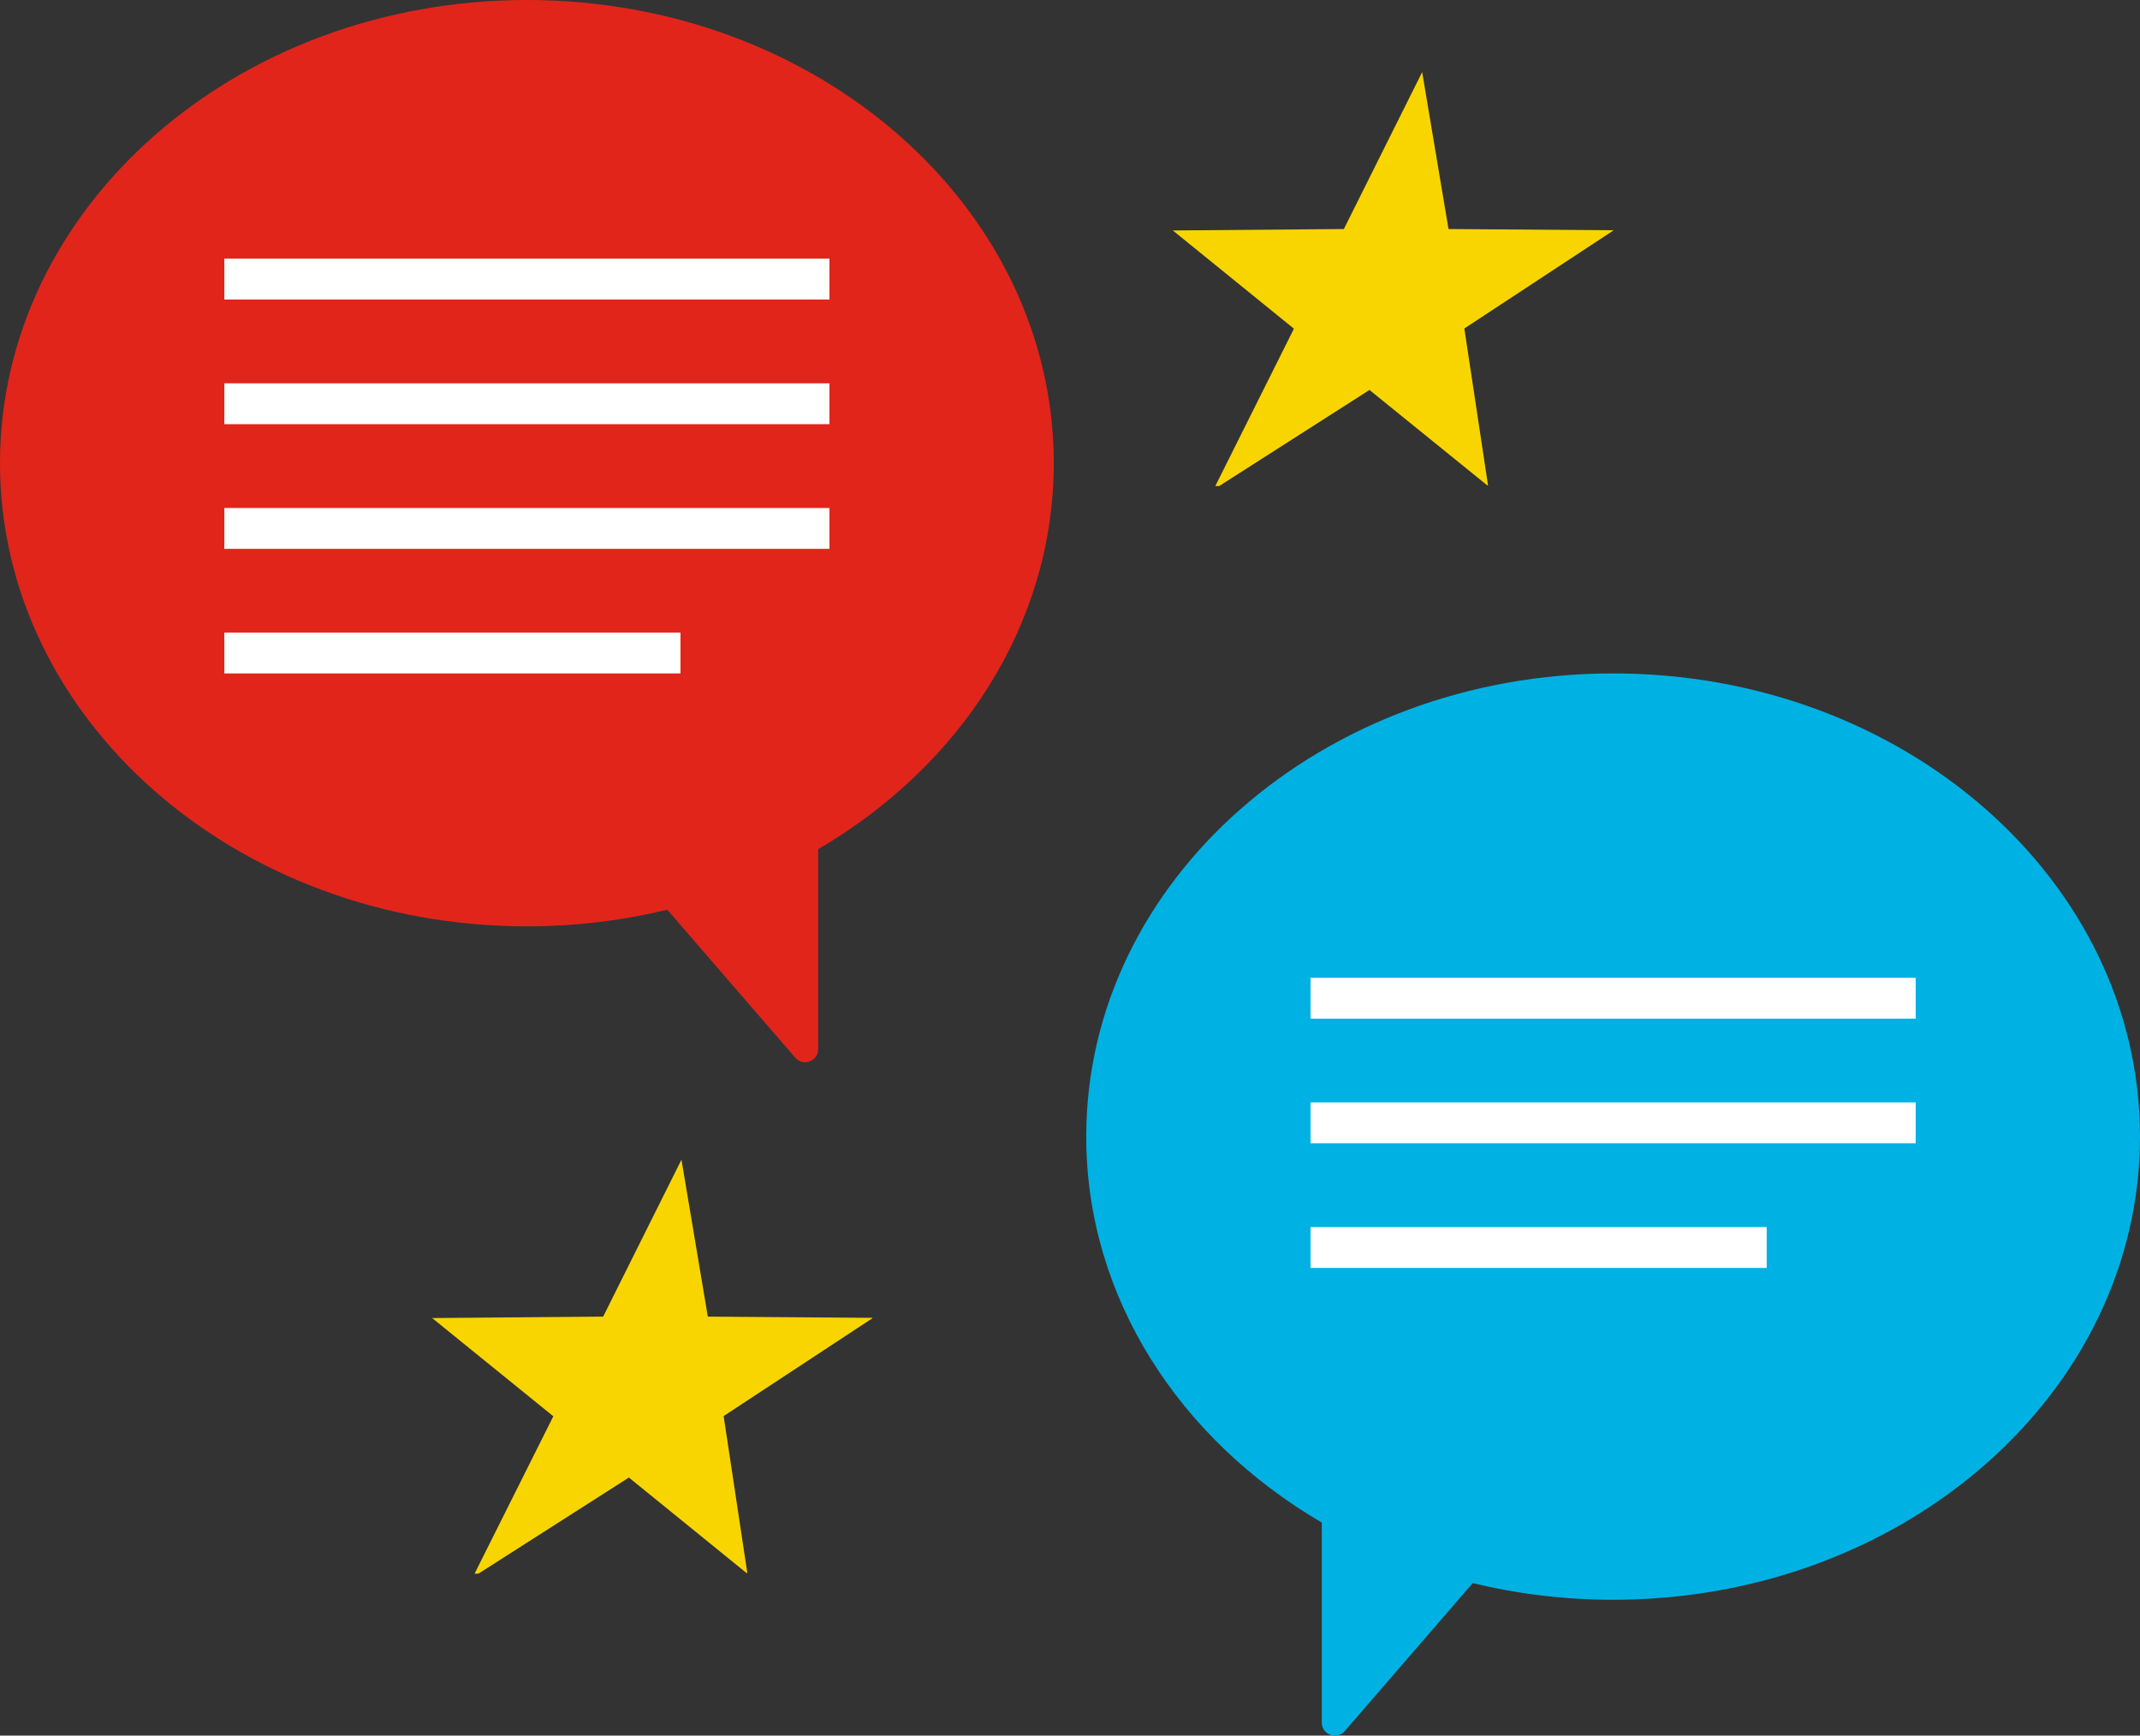
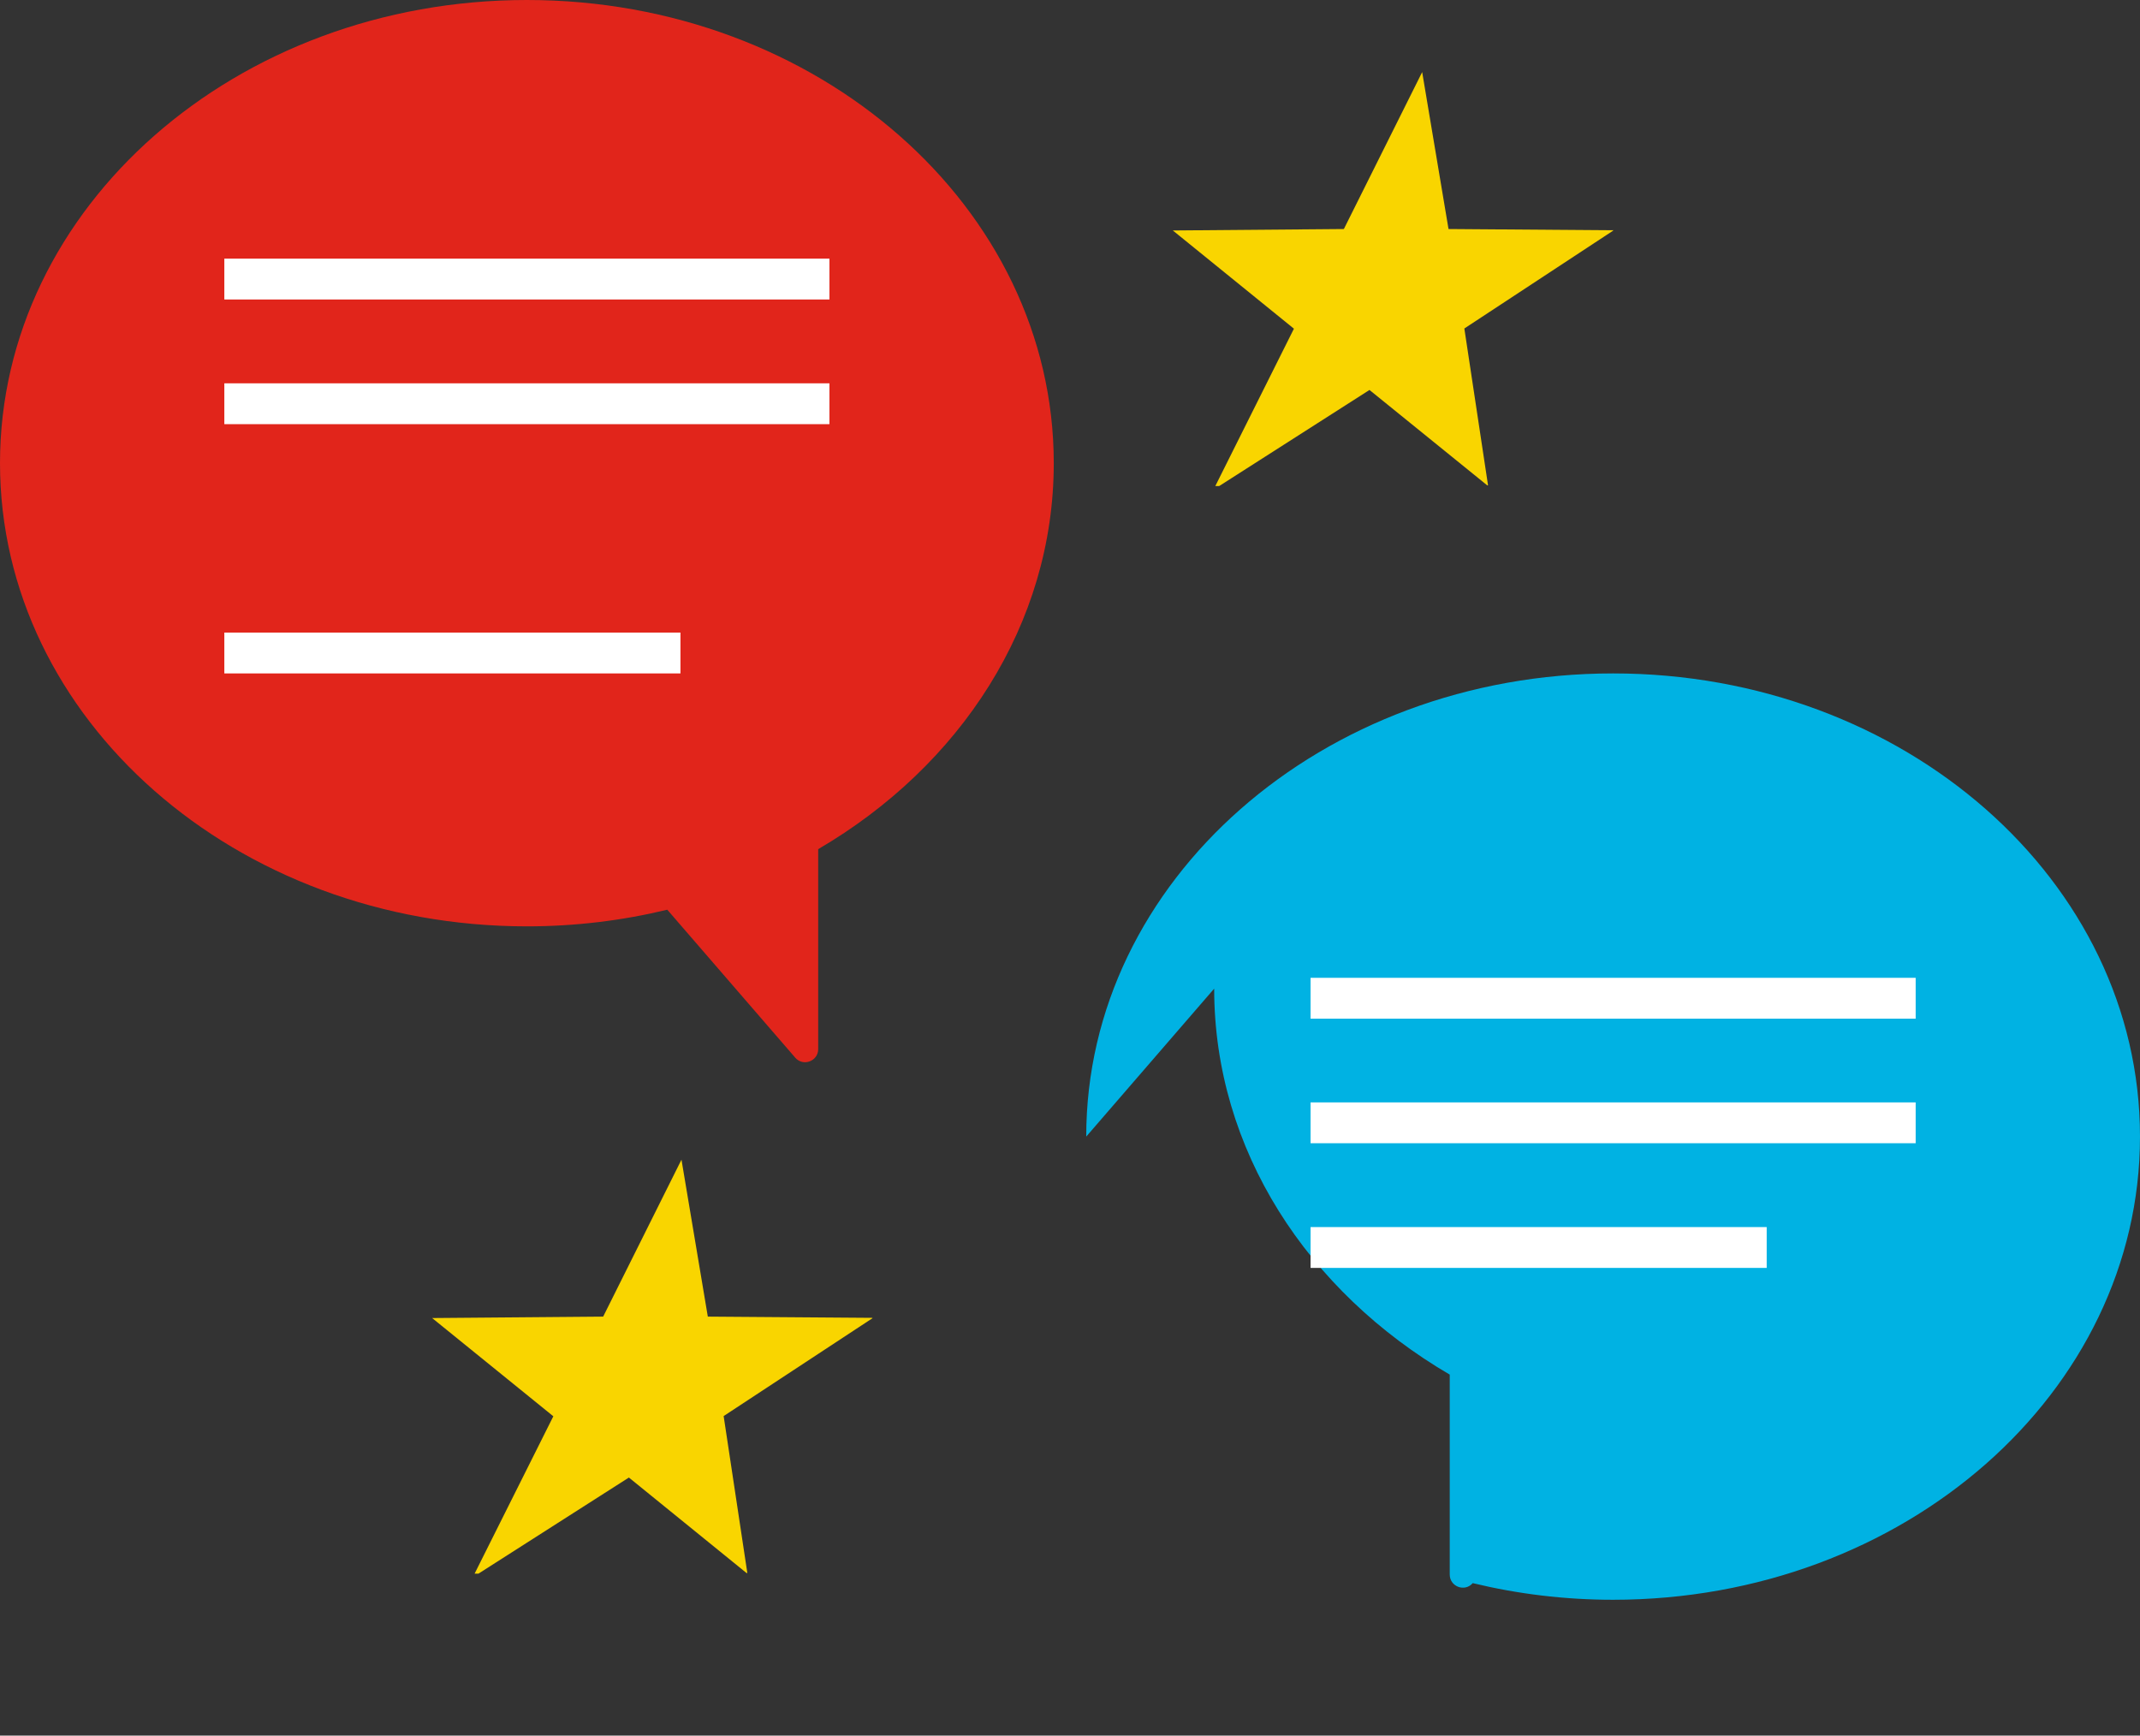
<svg xmlns="http://www.w3.org/2000/svg" id="Layer_2" data-name="Layer 2" viewBox="0 0 209.58 169.97">
  <rect x="0" y="0" width="209.58" height="169.97" fill="#333333" stroke="none" />
  <defs>
    <style>
      .cls-1 {
        fill: #f9d500;
      }

      .cls-1, .cls-2, .cls-3 {
        stroke-width: 0px;
      }

      .cls-2 {
        fill: #00b2e3;
      }

      .cls-3 {
        fill: #e1251b;
      }

      .cls-4 {
        fill: none;
        stroke: #fff;
        stroke-miterlimit: 10;
        stroke-width: 4px;
      }
    </style>
  </defs>
  <g id="Art">
    <g>
      <path class="cls-3" d="m103.2,45.36C103.2,20.31,80.1,0,51.6,0S0,20.31,0,45.36s23.1,45.36,51.6,45.36c4.76,0,9.37-.57,13.75-1.63l12.53,14.49c.77.9,2.25.35,2.25-.84v-19.58c13.91-8.13,23.07-22.02,23.07-37.8Z" />
      <line class="cls-4" x1="21.97" y1="27.33" x2="81.23" y2="27.33" />
      <line class="cls-4" x1="21.97" y1="39.54" x2="81.23" y2="39.54" />
-       <line class="cls-4" x1="21.97" y1="51.75" x2="81.23" y2="51.75" />
      <line class="cls-4" x1="21.97" y1="63.95" x2="66.64" y2="63.95" />
-       <path class="cls-2" d="m106.38,111.31c0-25.05,23.1-45.36,51.6-45.36,28.5,0,51.6,20.31,51.6,45.36,0,25.05-23.1,45.36-51.6,45.36-4.76,0-9.37-.57-13.75-1.63l-12.53,14.49c-.77.9-2.25.35-2.25-.84v-19.58c-13.91-8.13-23.07-22.02-23.07-37.8Z" />
+       <path class="cls-2" d="m106.38,111.31c0-25.05,23.1-45.36,51.6-45.36,28.5,0,51.6,20.31,51.6,45.36,0,25.05-23.1,45.36-51.6,45.36-4.76,0-9.37-.57-13.75-1.63c-.77.9-2.25.35-2.25-.84v-19.58c-13.91-8.13-23.07-22.02-23.07-37.8Z" />
      <line class="cls-4" x1="128.35" y1="97.76" x2="187.61" y2="97.76" />
      <line class="cls-4" x1="128.35" y1="109.96" x2="187.61" y2="109.96" />
      <line class="cls-4" x1="128.35" y1="122.17" x2="173.02" y2="122.17" />
      <polygon class="cls-1" points="46.86 154.11 46.48 154.11 54.19 138.7 42.32 129.08 59.07 128.94 66.74 113.57 69.32 128.94 85.44 129.06 85.44 129.1 70.87 138.68 73.19 154.05 73.11 154.05 61.59 144.7 46.86 154.11" />
      <polygon class="cls-1" points="119.4 47.6 119.02 47.6 126.72 32.19 114.86 22.57 131.61 22.43 139.28 7.06 141.86 22.43 157.98 22.55 157.98 22.59 143.41 32.17 145.73 47.53 145.65 47.53 134.12 38.19 119.4 47.6" />
    </g>
  </g>
</svg>